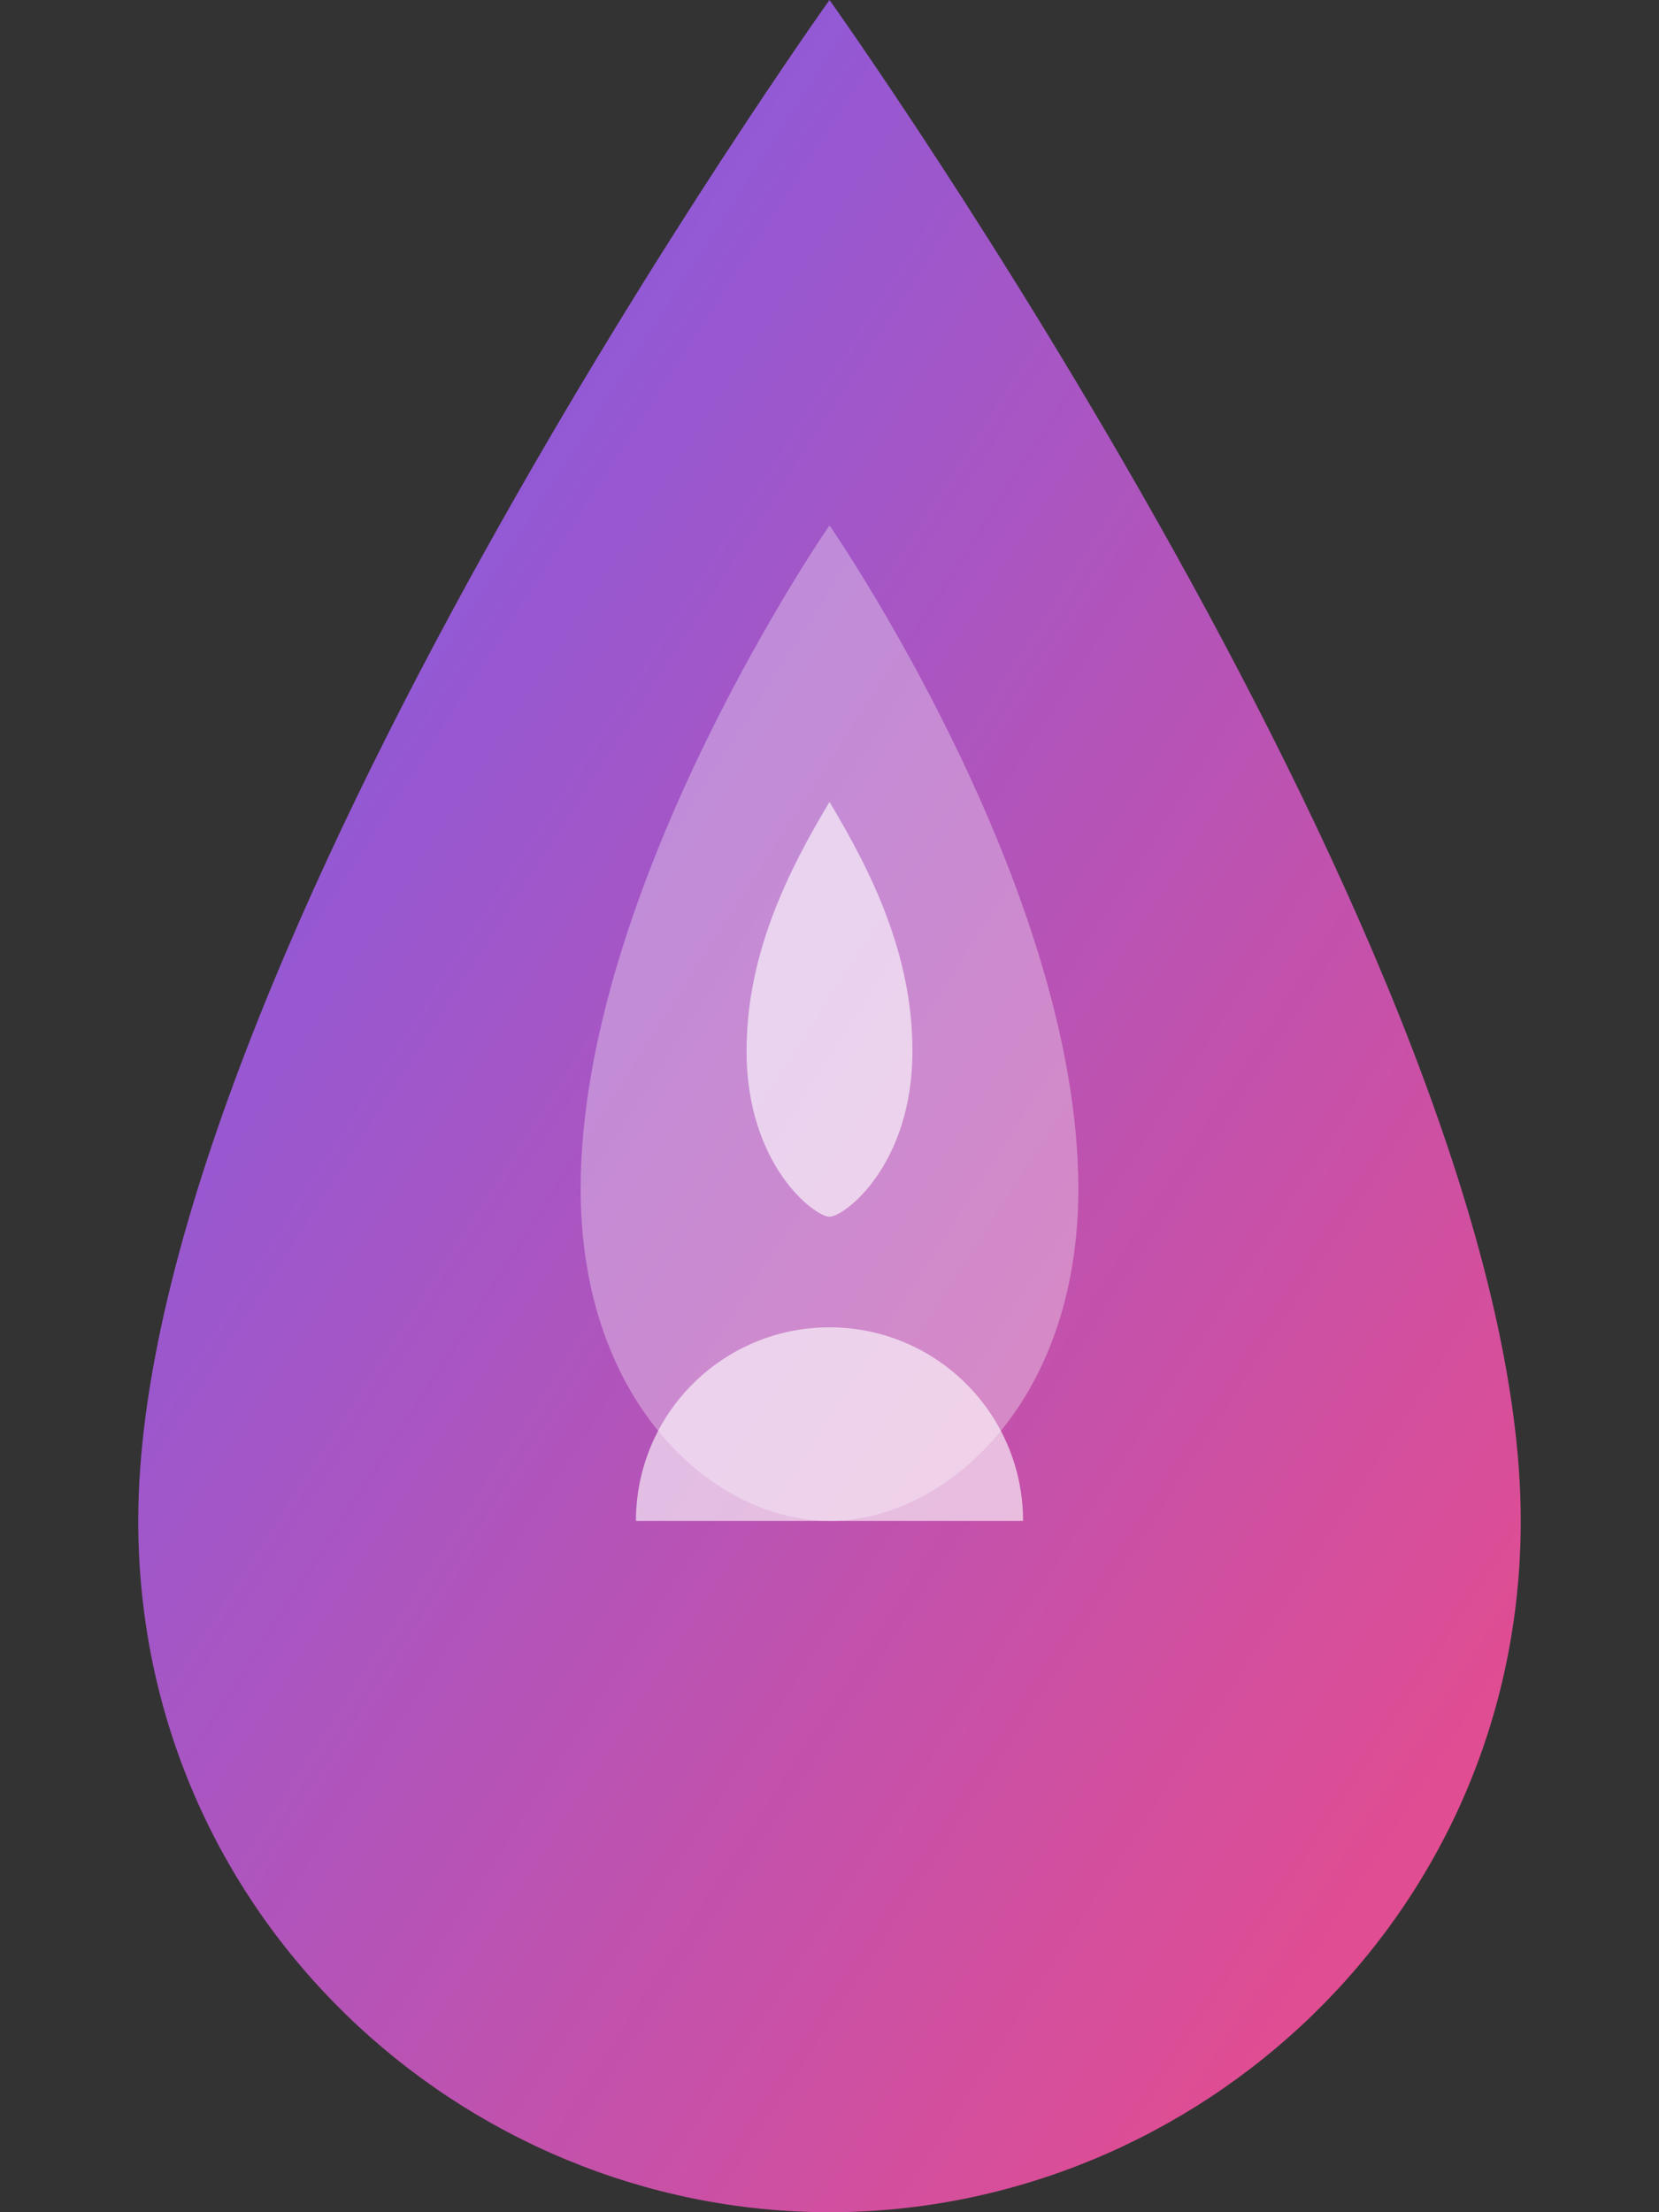
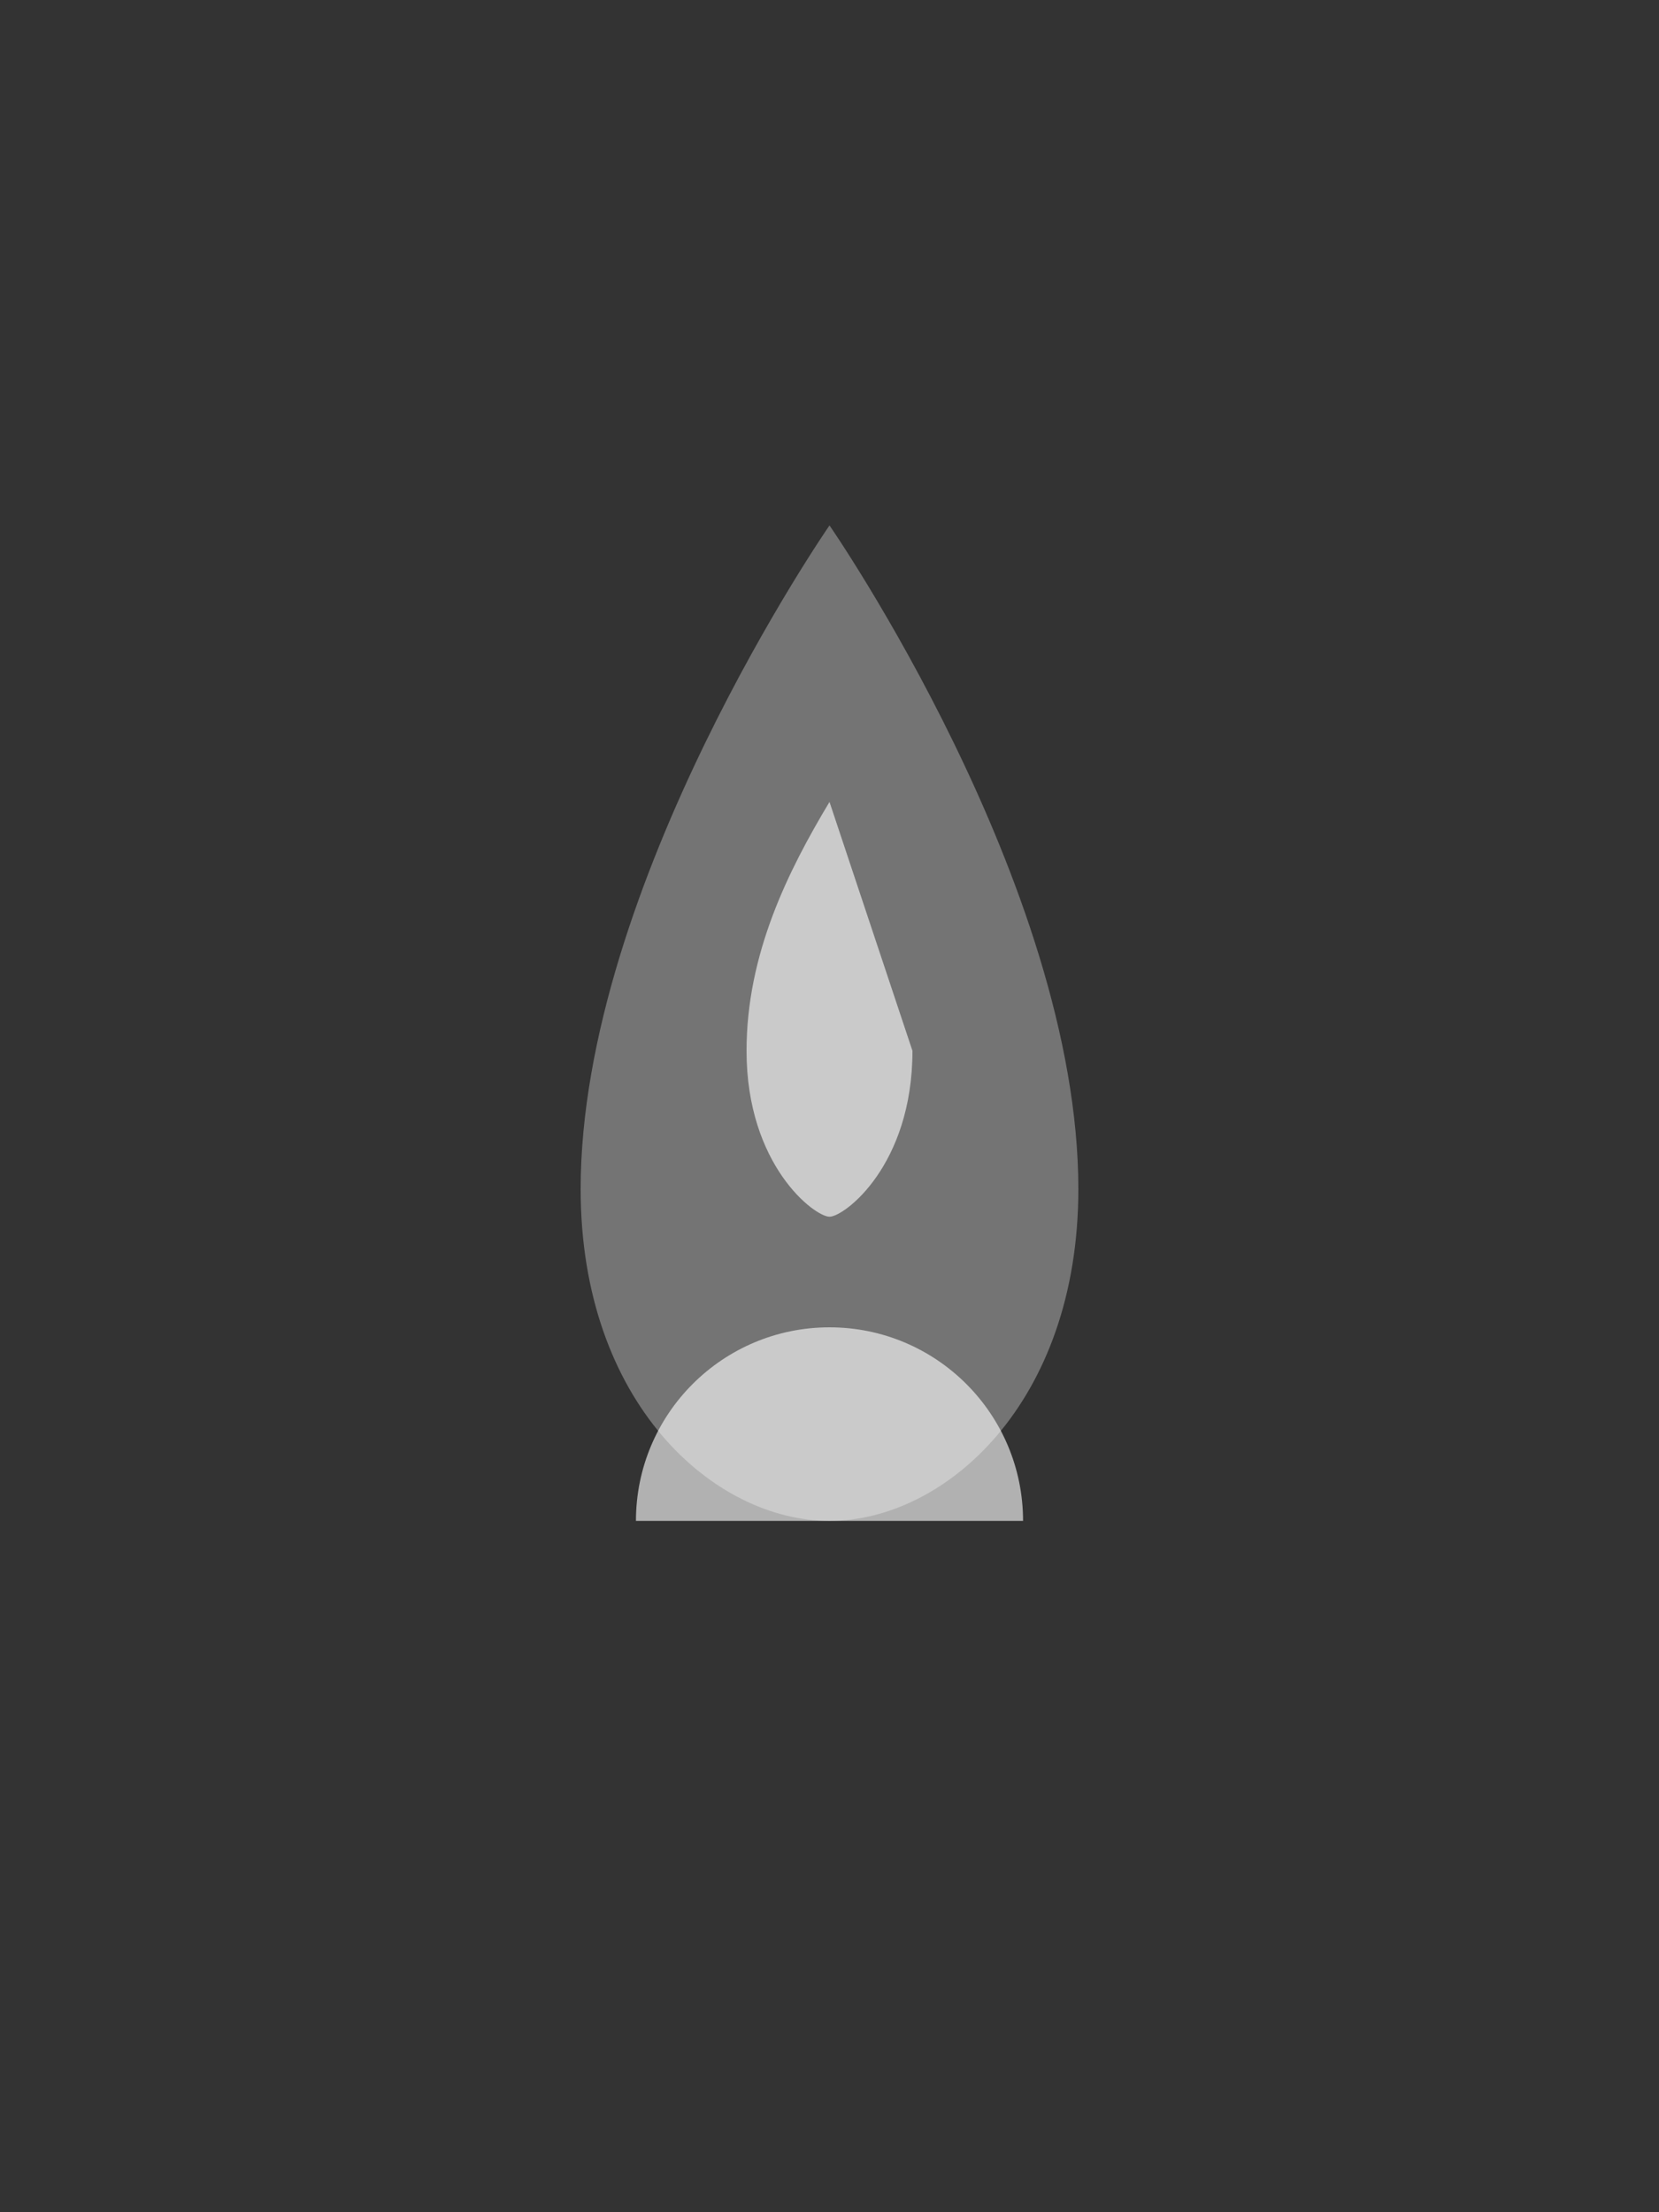
<svg xmlns="http://www.w3.org/2000/svg" viewBox="0 0 120 160">
  <rect x="0" y="0" width="120" height="160" fill="#333333" stroke="none" />
  <defs>
    <linearGradient id="g" x1="0%" x2="100%" y1="0%" y2="100%">
      <stop offset="0%" stop-color="#7B61FF" />
      <stop offset="100%" stop-color="#FF4D8D" />
    </linearGradient>
  </defs>
-   <path d="M60 0C60 0 10 70 10 110C10 138.57 33.43 160 60 160C86.57 160 110 138.57 110 110C110 70 60 0 60 0Z" fill="url(#g)" fill-opacity="0.92" />
  <path d="M60 38C60 38 42 64 42 86C42 101.464 51.64 110 60 110C68.36 110 78 101.464 78 86C78 64 60 38 60 38Z" fill="rgba(255,255,255,0.32)" />
-   <path d="M60 58C57 63 54 69 54 76C54 84.284 58.925 88 60 88C61.075 88 66 84.284 66 76C66 69 63 63 60 58ZM60 96C52.268 96 46 102.268 46 110H74C74 102.268 67.732 96 60 96Z" fill="rgba(255,255,255,0.62)" />
+   <path d="M60 58C57 63 54 69 54 76C54 84.284 58.925 88 60 88C61.075 88 66 84.284 66 76ZM60 96C52.268 96 46 102.268 46 110H74C74 102.268 67.732 96 60 96Z" fill="rgba(255,255,255,0.62)" />
</svg>